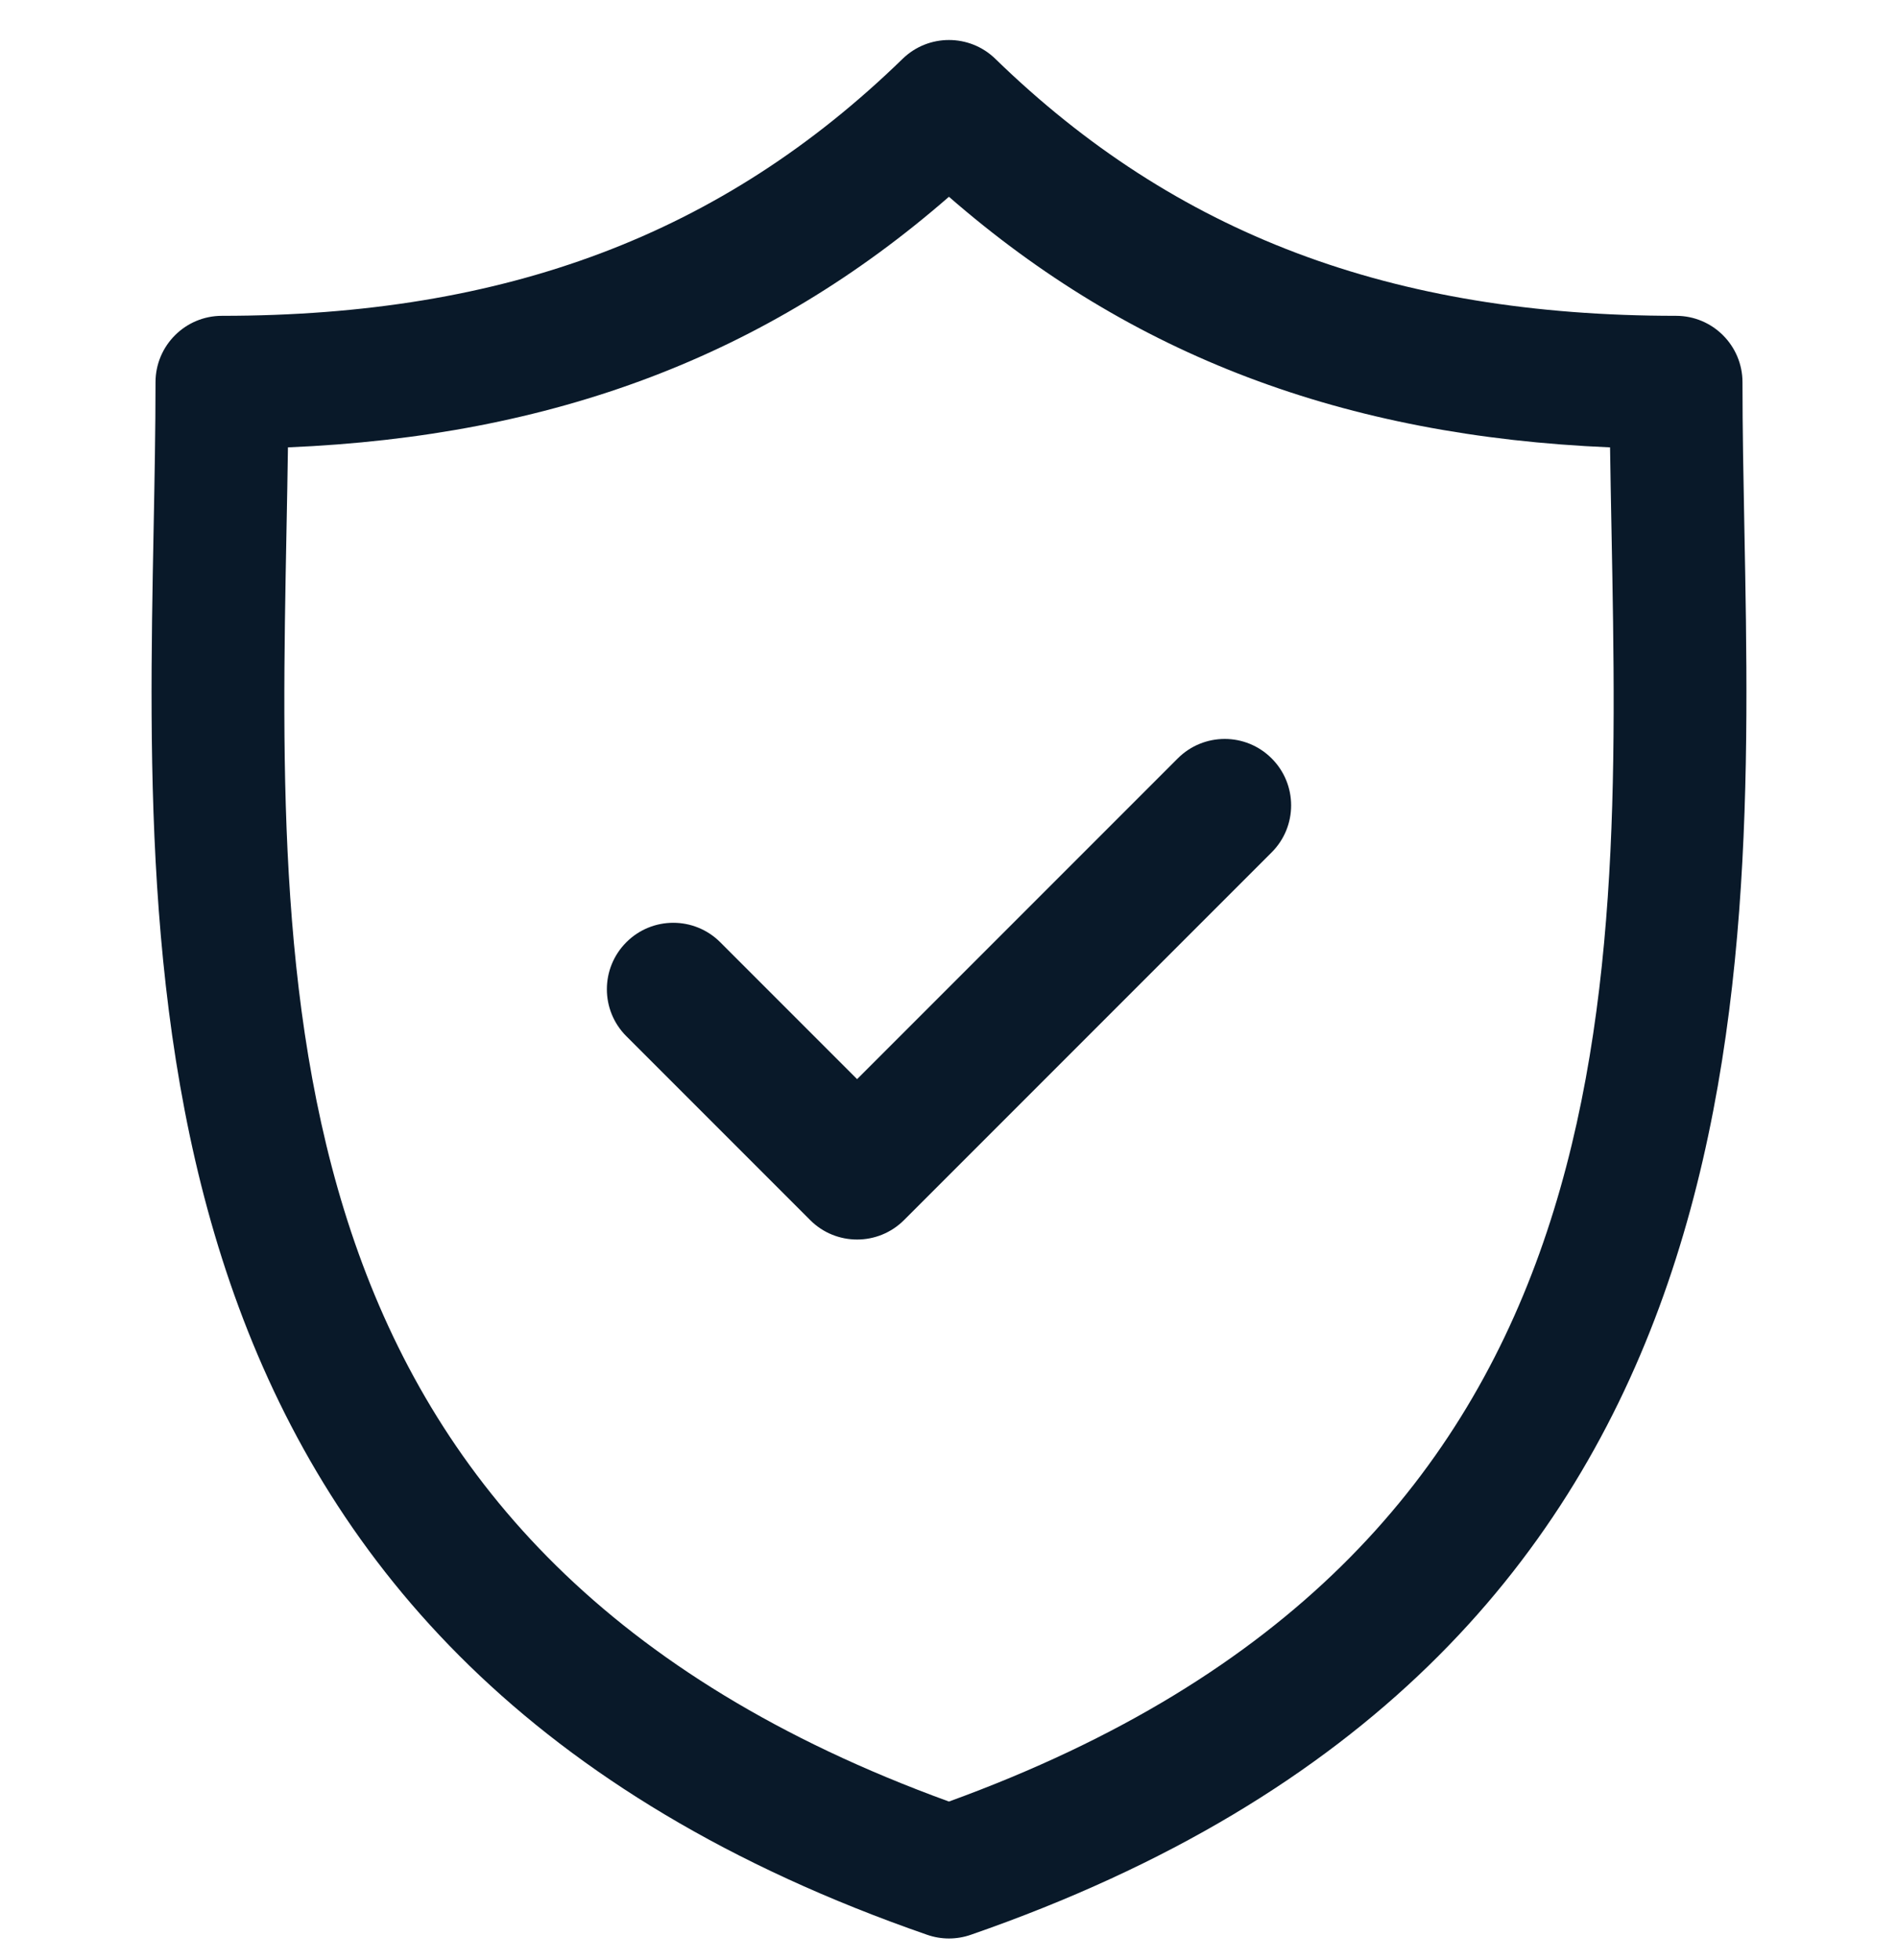
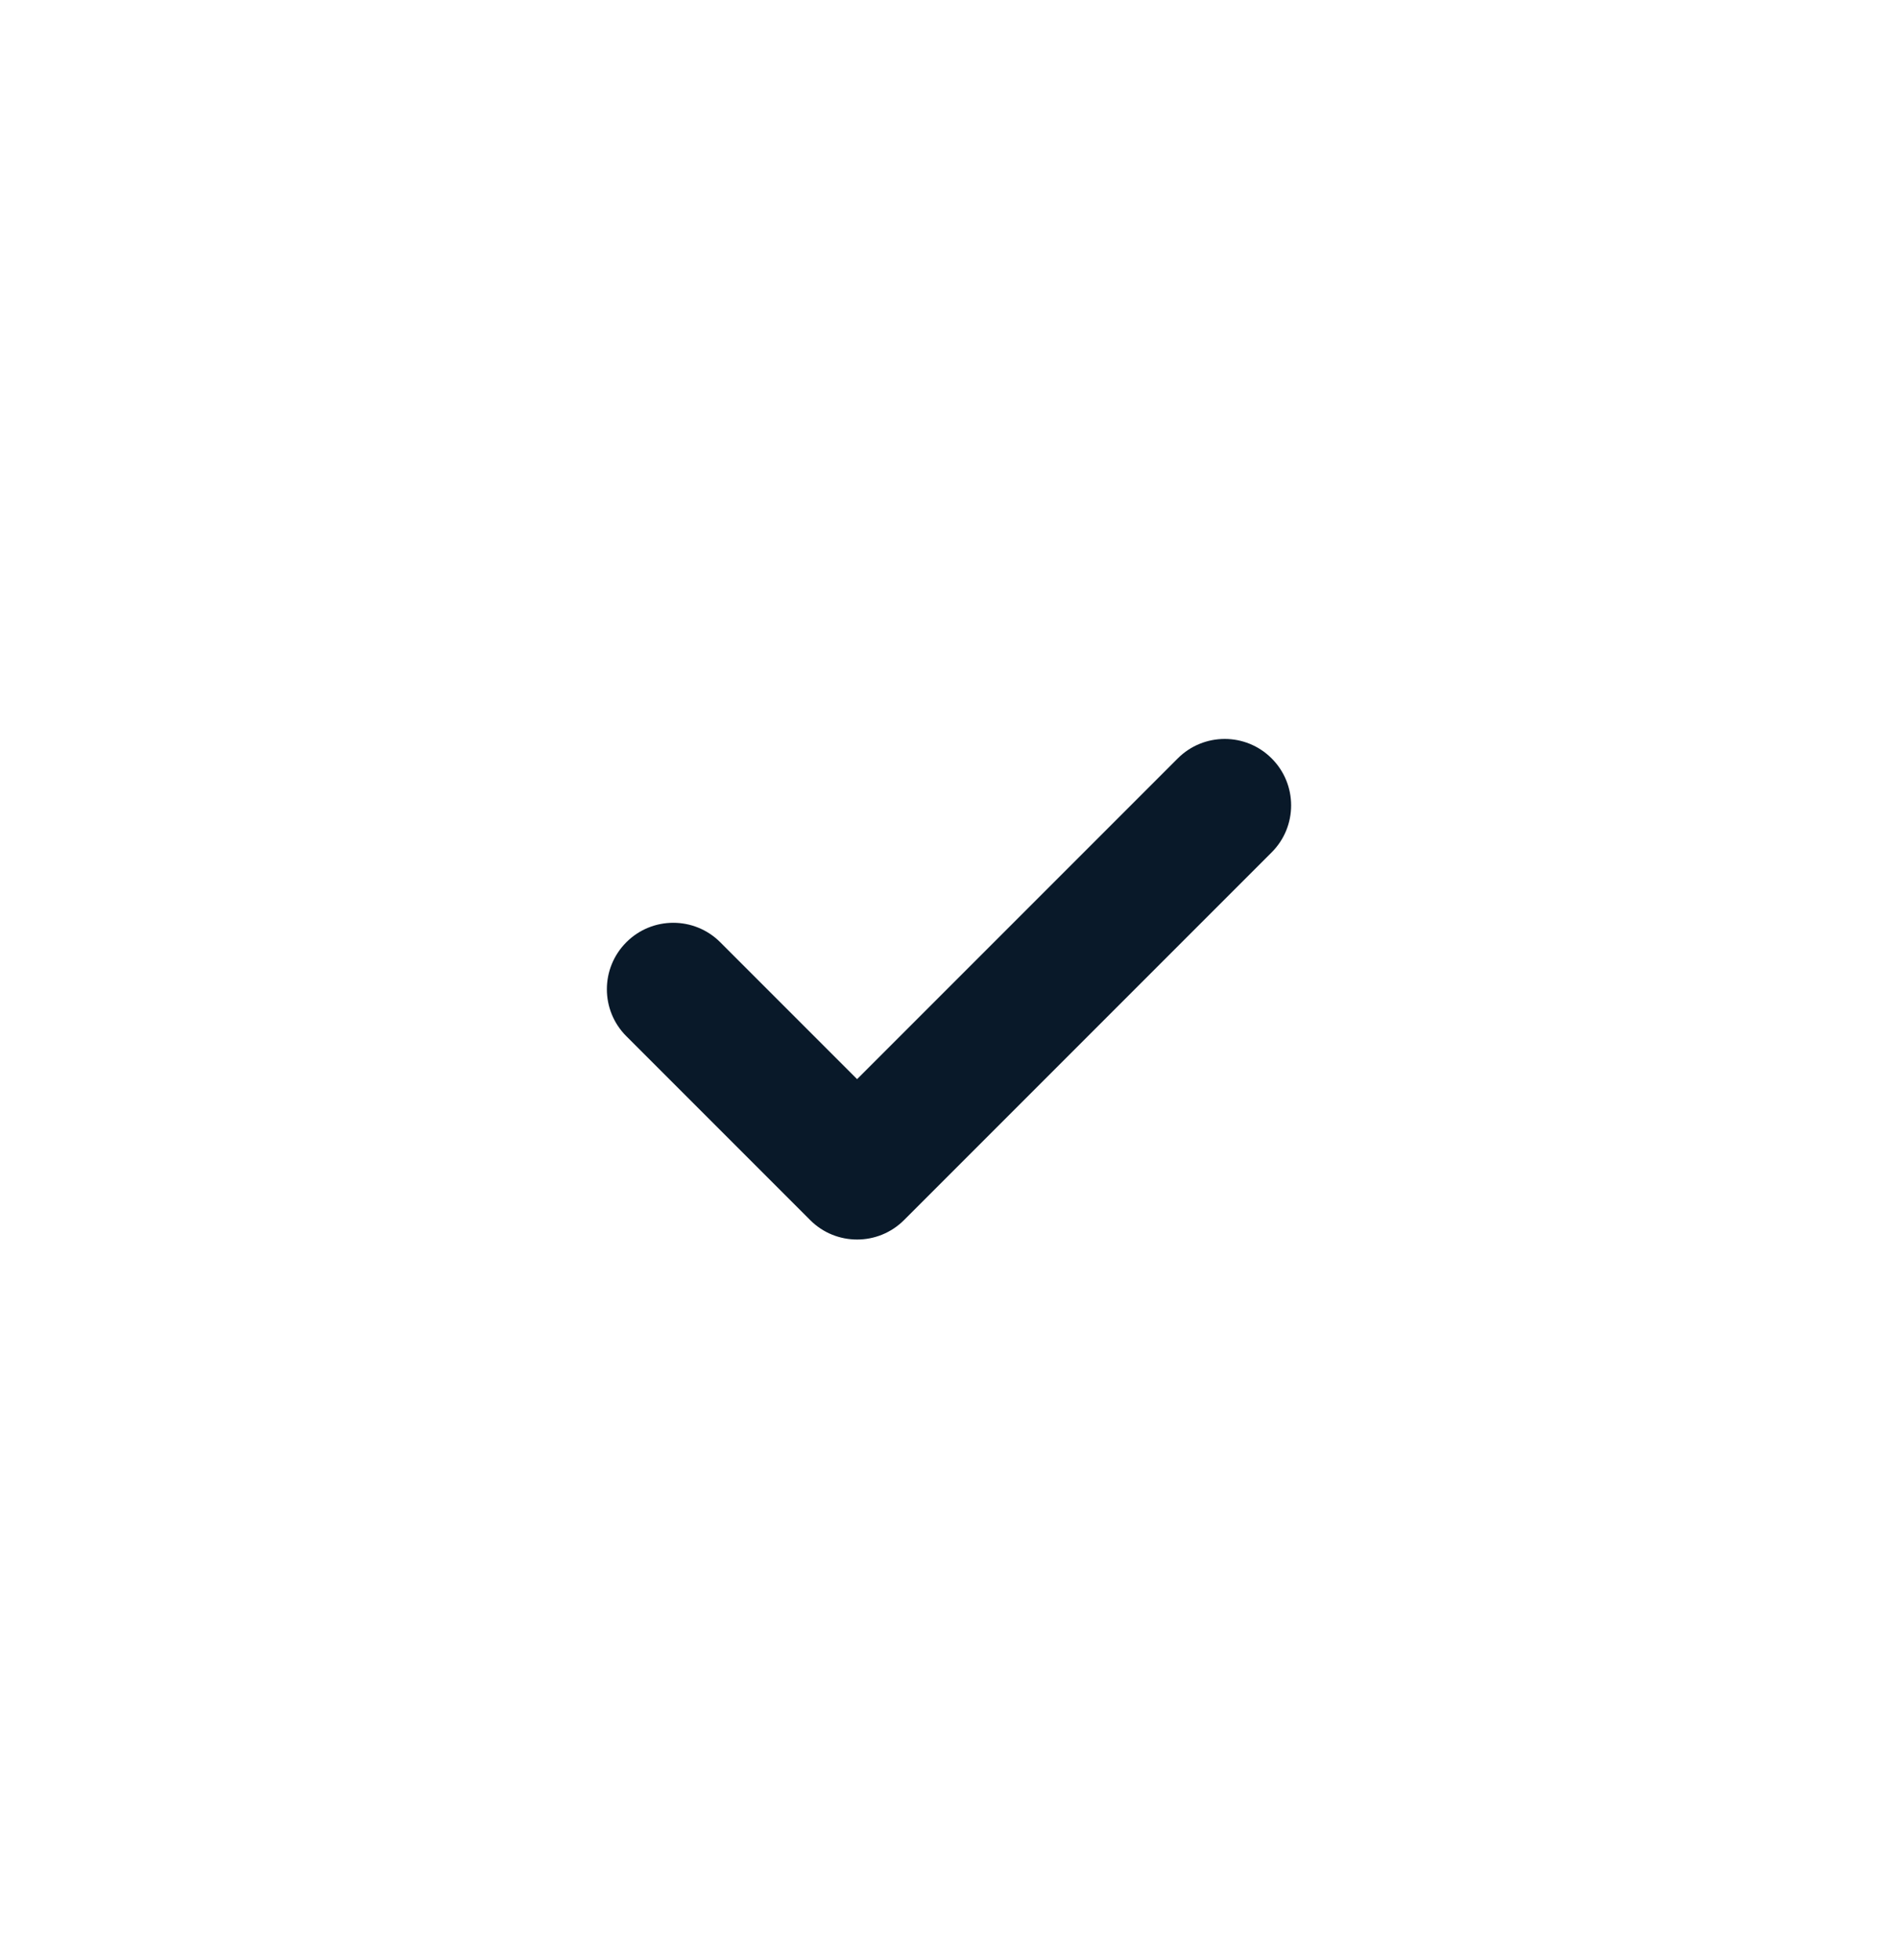
<svg xmlns="http://www.w3.org/2000/svg" fill="none" viewBox="0 0 31 32" height="32" width="31">
  <g clip-path="url(#clip0_2006_1051)">
-     <path fill="#091929" d="M28.491 8.635C28.475 7.798 28.46 7.007 28.46 6.242C28.46 5.643 27.974 5.157 27.375 5.157C22.734 5.157 19.201 3.824 16.256 0.96C15.835 0.551 15.164 0.551 14.743 0.96C11.798 3.824 8.266 5.157 3.625 5.157C3.026 5.157 2.54 5.643 2.54 6.242C2.54 7.008 2.525 7.798 2.509 8.636C2.36 16.424 2.157 27.092 15.144 31.593C15.259 31.633 15.379 31.653 15.499 31.653C15.619 31.653 15.74 31.633 15.855 31.593C28.843 27.091 28.64 16.424 28.491 8.635ZM15.499 29.417C4.361 25.37 4.53 16.507 4.679 8.677C4.688 8.207 4.697 7.752 4.703 7.305C9.049 7.122 12.524 5.805 15.499 3.213C18.475 5.805 21.951 7.122 26.297 7.305C26.303 7.751 26.312 8.207 26.321 8.676C26.47 16.506 26.639 25.37 15.499 29.417Z" />
    <path fill="#091929" d="M19.236 12.384L13.999 17.621L11.764 15.386C11.34 14.962 10.653 14.962 10.23 15.386C9.806 15.81 9.806 16.497 10.23 16.92L13.232 19.922C13.443 20.134 13.721 20.24 13.999 20.24C14.277 20.24 14.554 20.134 14.766 19.922L20.77 13.918C21.194 13.495 21.194 12.807 20.77 12.384C20.347 11.96 19.66 11.96 19.236 12.384Z" />
  </g>
  <defs>
    <clipPath id="clip0_2006_1051">
      <rect transform="translate(0 0.653)" fill="white" height="31" width="31" />
    </clipPath>
  </defs>
</svg>